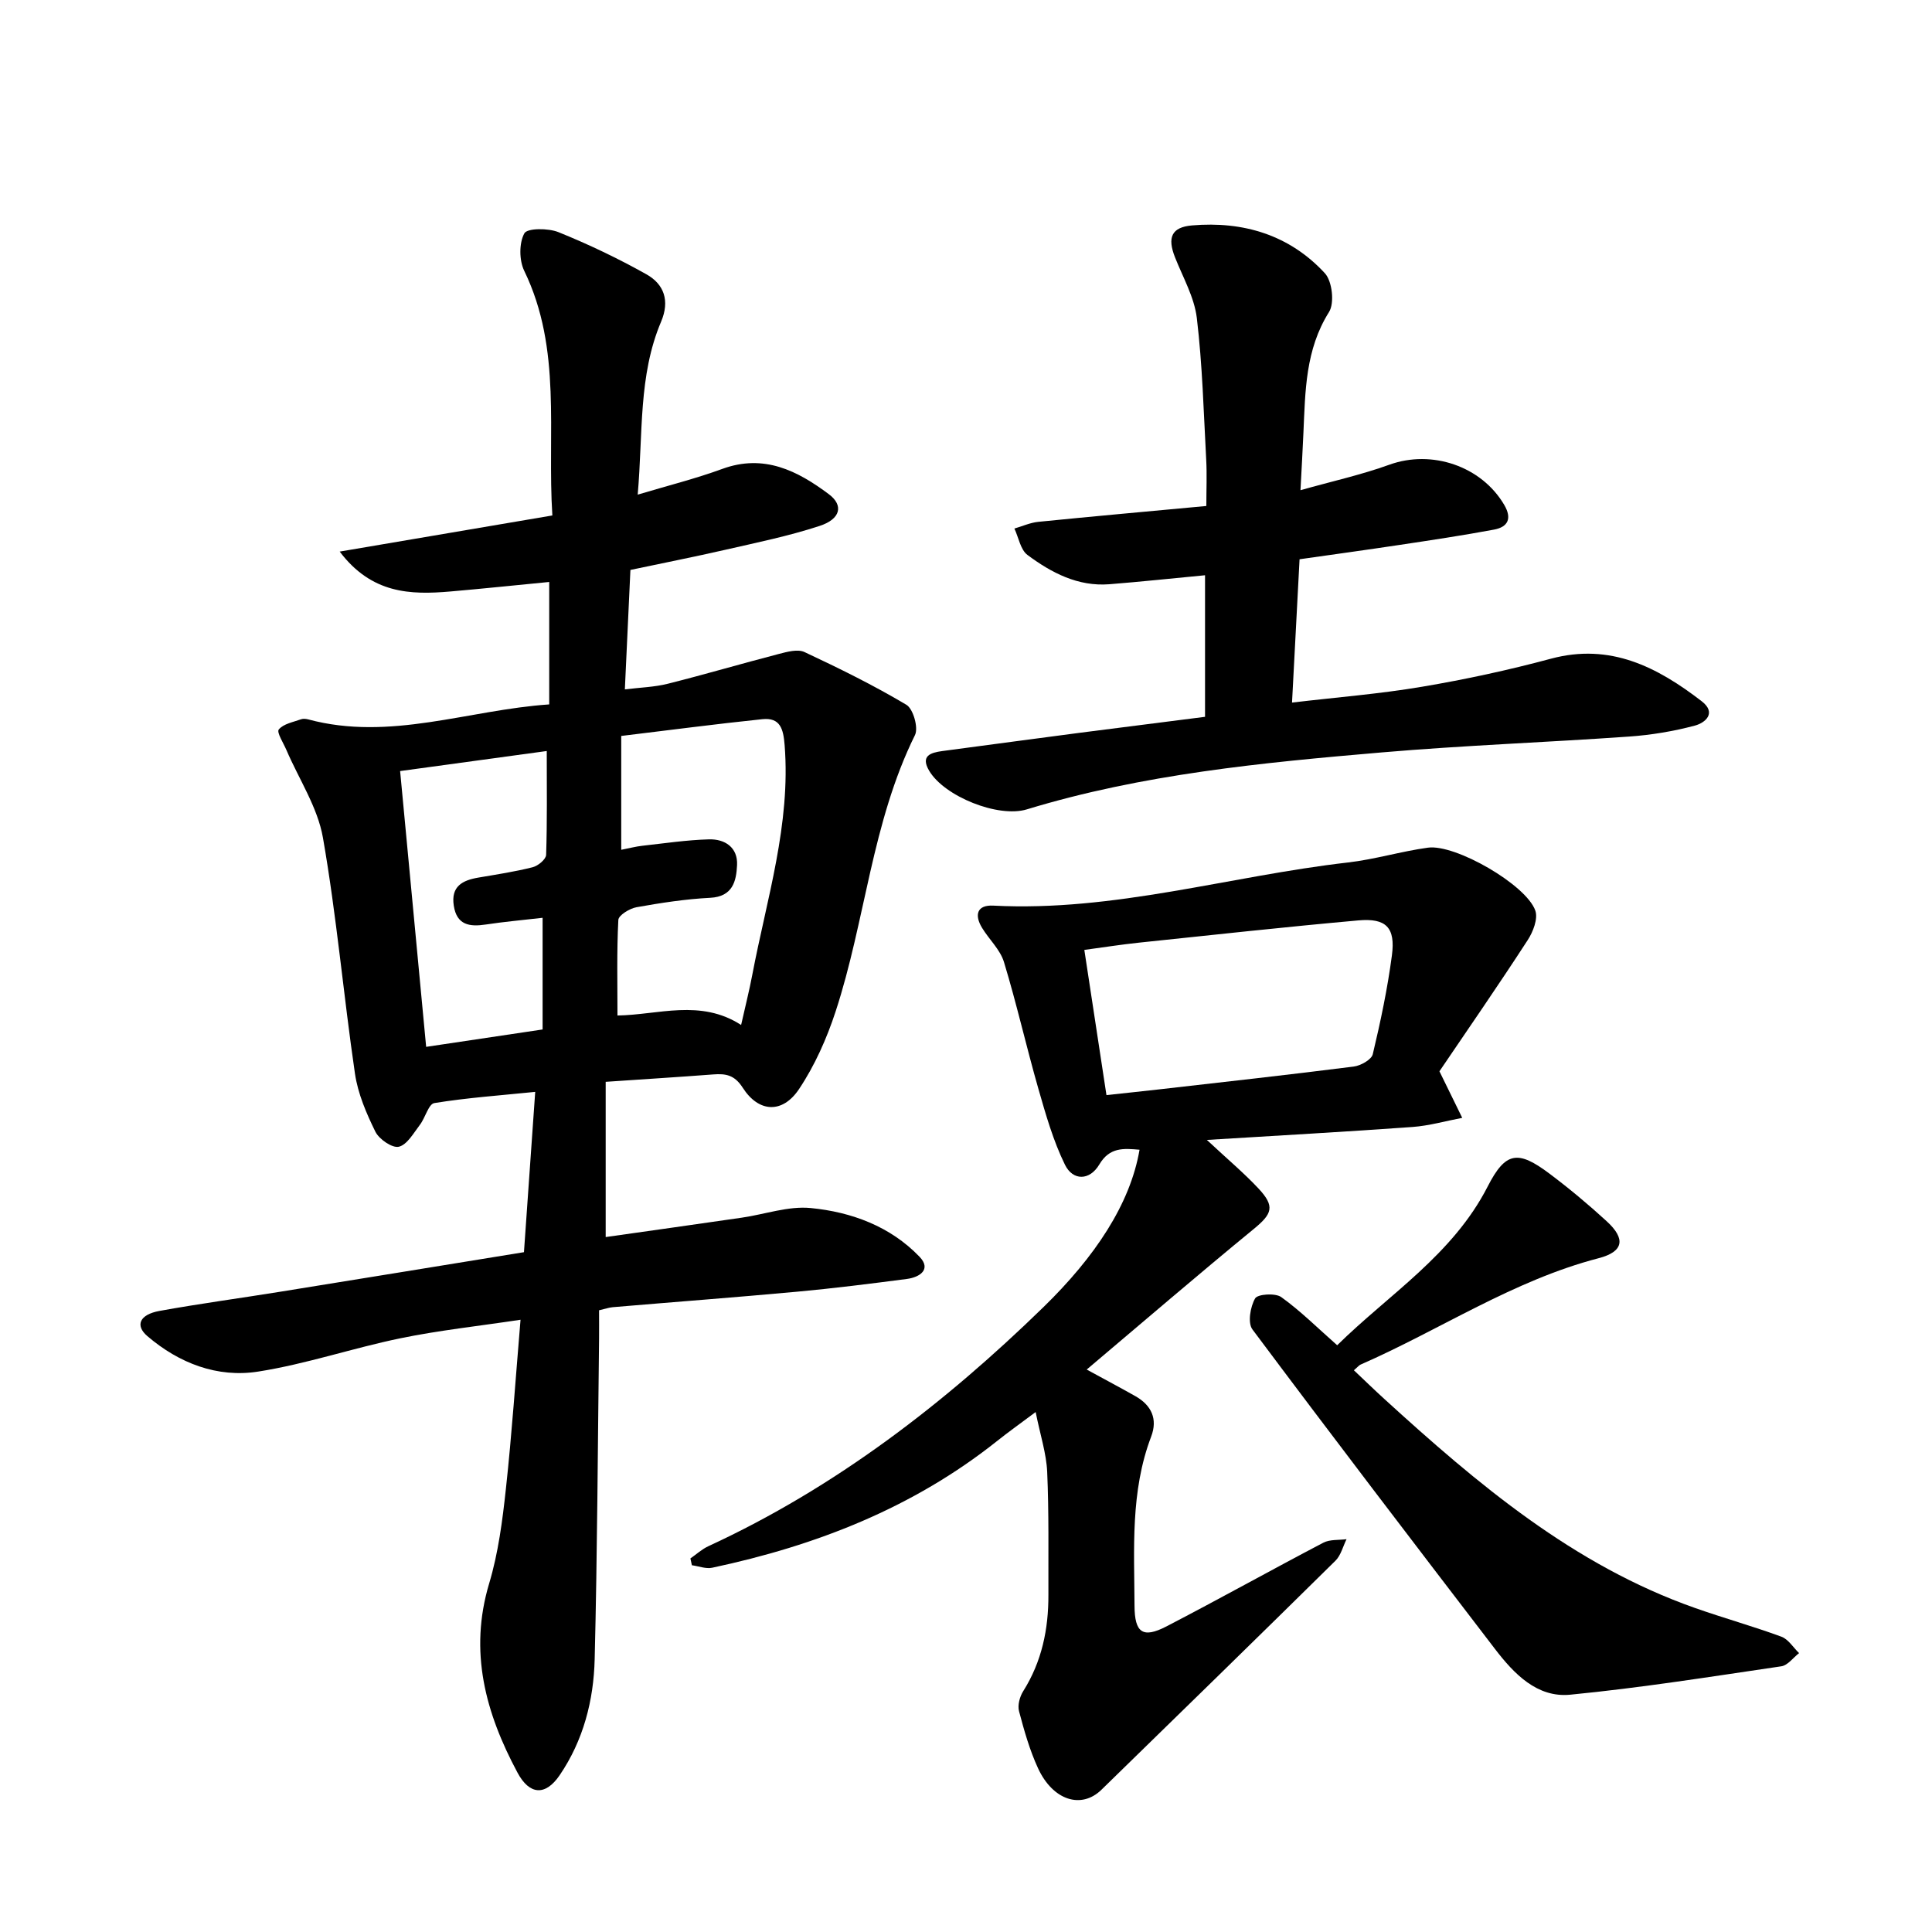
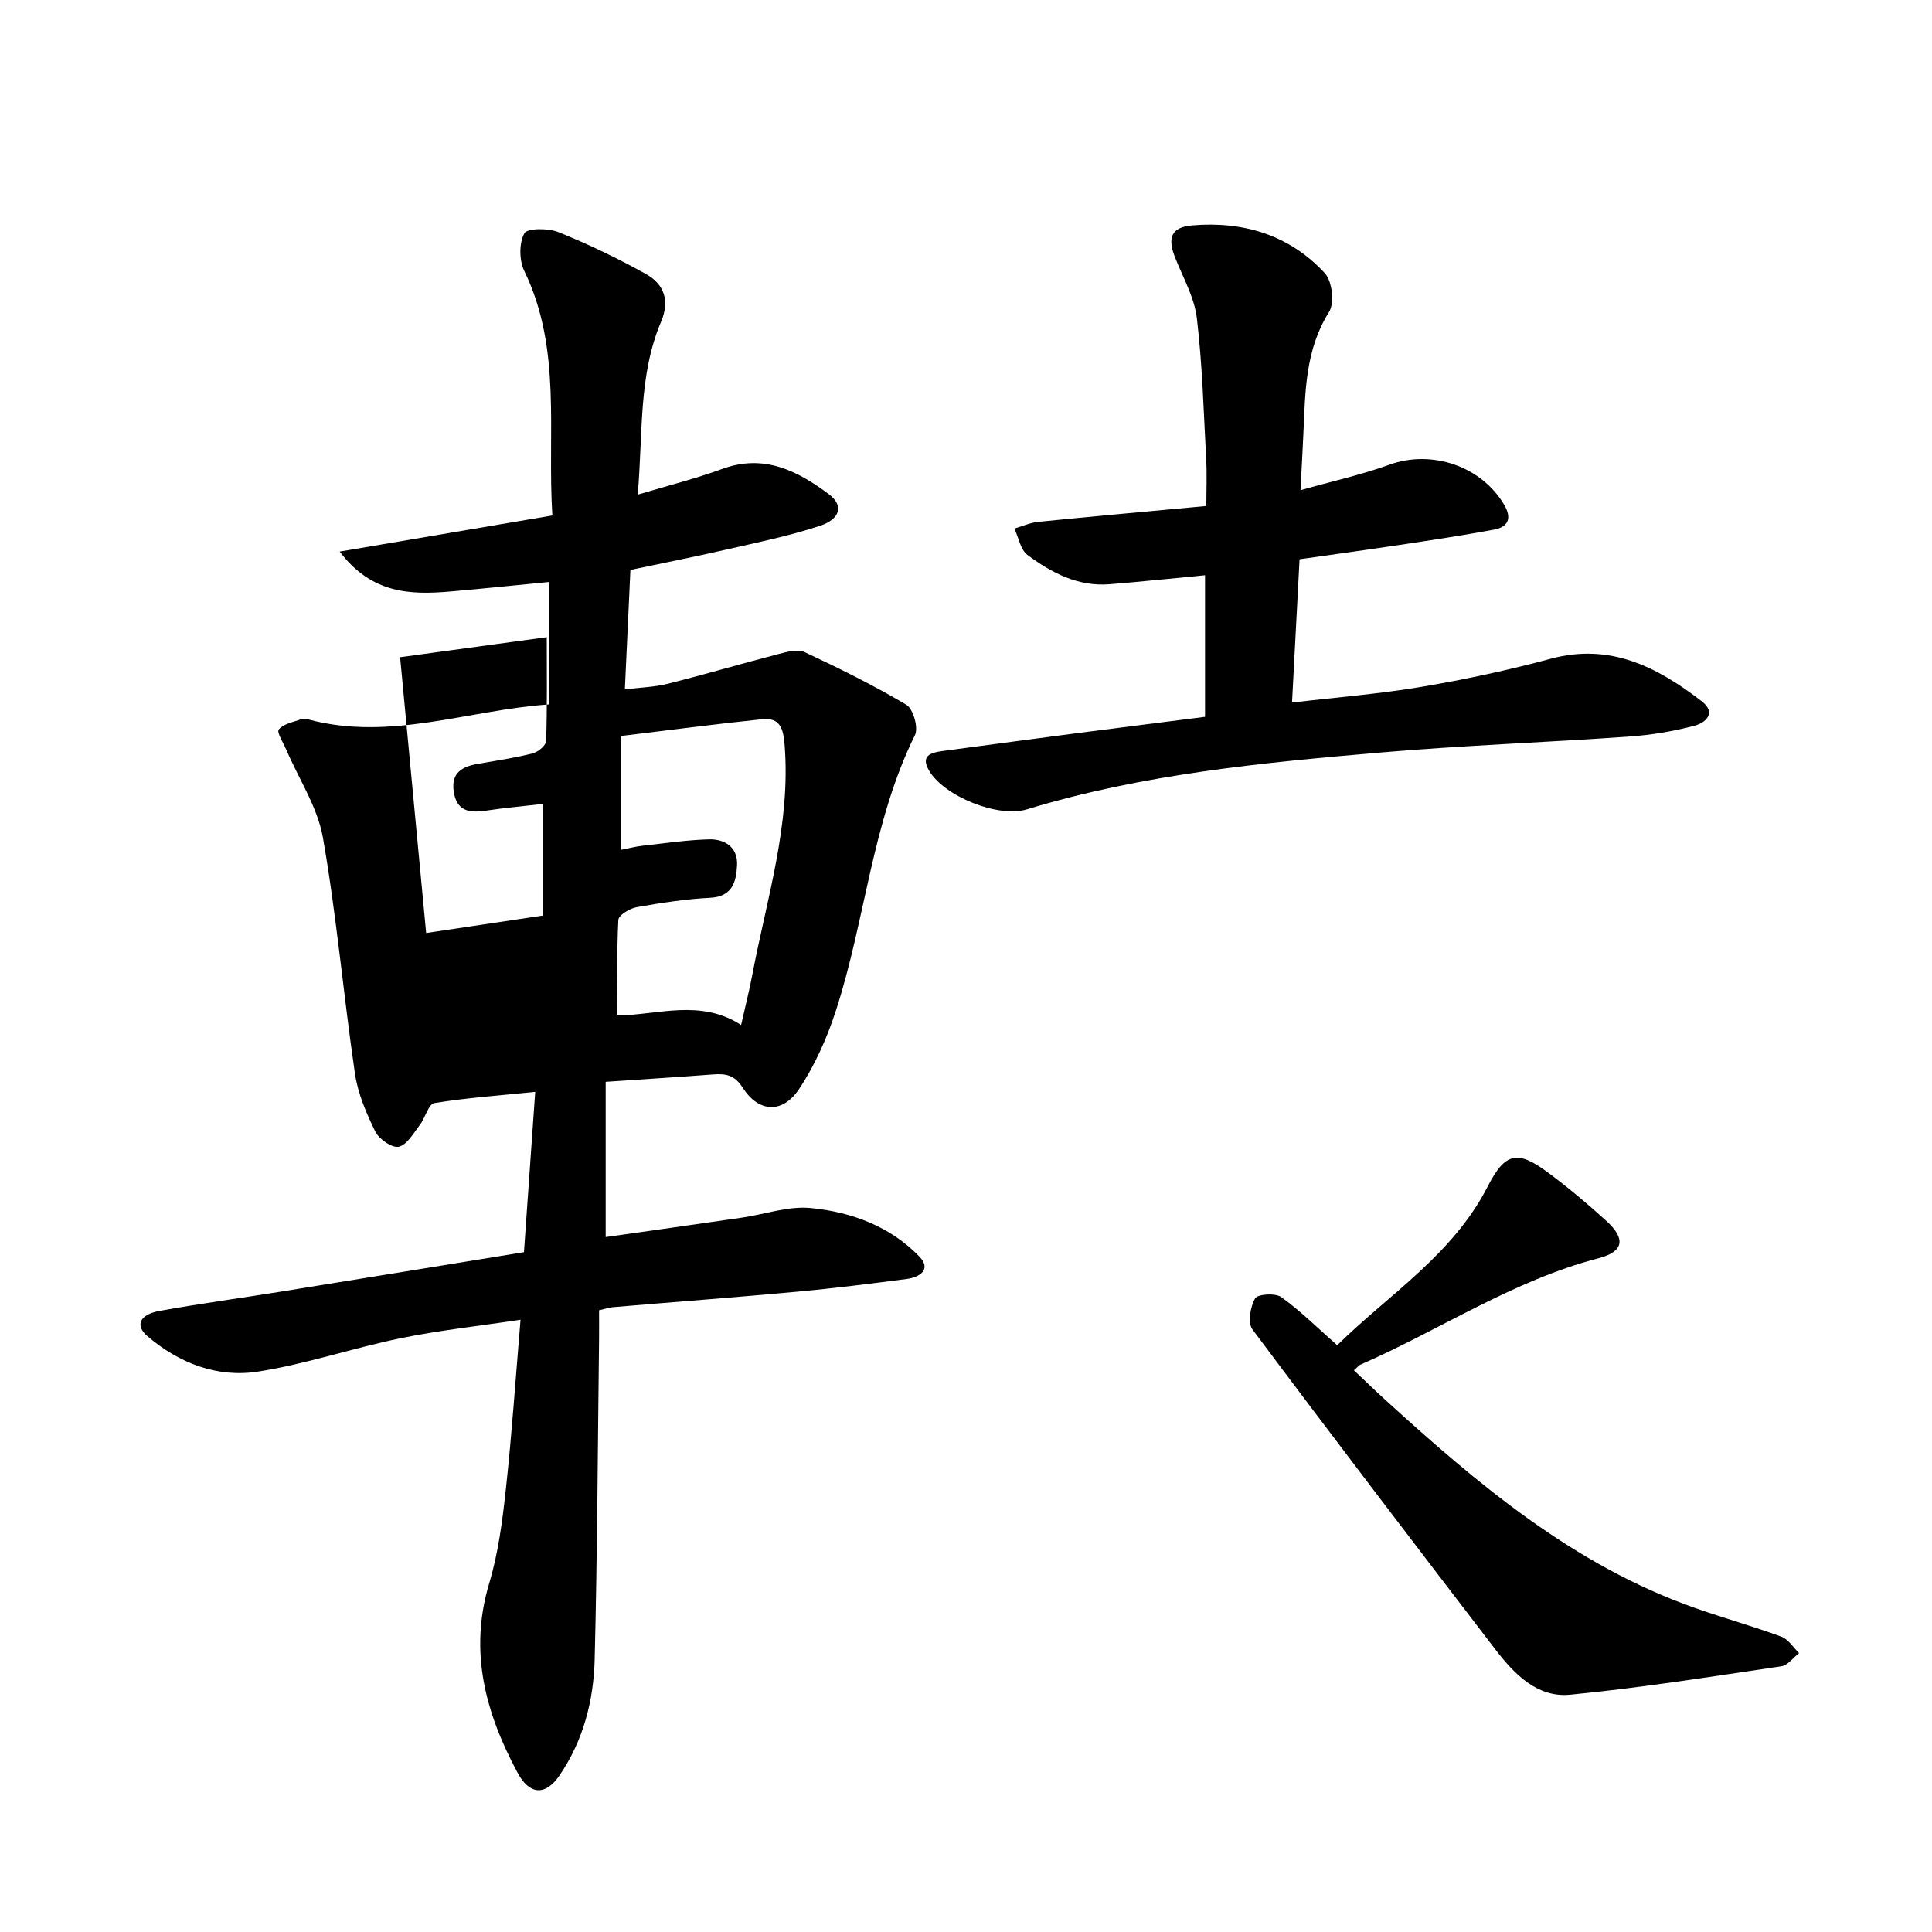
<svg xmlns="http://www.w3.org/2000/svg" enable-background="new 0 0 400 400" viewBox="0 0 400 400">
-   <path d="m125.4 223.98v32.14c9.37-1.33 18.79-2.65 28.21-4.02 4.76-.69 9.59-2.44 14.23-1.99 8.45.82 16.5 3.79 22.55 10.1 2.49 2.6.04 4.23-2.61 4.58-7.56.99-15.13 1.94-22.72 2.64-12.72 1.17-25.47 2.13-38.2 3.21-.79.07-1.57.35-2.83.64 0 2.05.02 4.01 0 5.97-.27 22.1-.36 44.2-.91 66.28-.21 8.53-2.34 16.8-7.25 24.01-2.97 4.36-6.26 4.07-8.72-.52-6.63-12.36-10.11-25.06-5.87-39.2 1.89-6.31 2.75-13 3.46-19.58 1.24-11.36 2-22.78 3.03-35-8.67 1.31-16.83 2.18-24.84 3.83-9.88 2.03-19.53 5.34-29.47 6.9-8.46 1.33-16.38-1.72-22.95-7.34-2.59-2.22-1.6-4.46 2.47-5.21 8.31-1.51 16.69-2.63 25.04-3.98 16.67-2.68 33.33-5.41 50.46-8.19.76-10.82 1.51-21.52 2.33-33.19-7.28.74-14.13 1.22-20.89 2.32-1.2.2-1.87 3.06-3 4.52-1.3 1.7-2.63 4.11-4.35 4.52-1.35.32-4.08-1.55-4.85-3.11-1.87-3.8-3.62-7.88-4.23-12.03-2.38-16.26-3.8-32.67-6.63-48.84-1.1-6.31-4.98-12.13-7.57-18.18-.62-1.45-2.05-3.65-1.57-4.23.97-1.18 2.98-1.52 4.6-2.11.43-.16 1.01-.1 1.48.02 16.96 4.57 33.13-1.96 49.91-3.1 0-8.51 0-16.57 0-25.35-7.04.68-13.75 1.39-20.46 1.97-8.28.71-16.29.5-22.92-8.26 15.06-2.56 29.2-4.96 44.03-7.48-1.11-17.16 2.06-34.4-5.82-50.64-1.06-2.19-1.09-5.74.02-7.77.6-1.1 4.94-1.1 7.05-.25 6.24 2.52 12.35 5.44 18.22 8.73 3.67 2.06 4.88 5.48 3.04 9.82-4.73 11.16-3.73 23.1-4.84 35.8 6.31-1.89 12-3.31 17.49-5.32 8.64-3.17 15.59.36 22.11 5.25 3.06 2.3 2.41 5.12-1.92 6.54-6.42 2.11-13.09 3.47-19.69 4.98-6.43 1.47-12.9 2.74-19.5 4.14-.38 8.19-.75 16.12-1.15 24.73 3.21-.4 6.14-.47 8.9-1.17 7.69-1.93 15.31-4.18 22.99-6.17 1.71-.44 3.89-1.05 5.3-.39 7.17 3.36 14.3 6.87 21.1 10.92 1.41.84 2.52 4.75 1.78 6.26-8.96 18.12-10.26 38.39-16.44 57.25-1.83 5.59-4.31 11.17-7.56 16.04-3.43 5.15-8.36 4.89-11.66-.26-1.71-2.67-3.52-2.96-6.14-2.76-7.24.55-14.49 1-22.24 1.53zm3.22-48.04c1.79-.35 3.06-.69 4.35-.83 4.59-.51 9.19-1.2 13.79-1.33 3.31-.1 6.02 1.66 5.84 5.33-.16 3.3-.87 6.53-5.56 6.77-5.11.26-10.21 1.05-15.25 1.95-1.43.25-3.72 1.66-3.77 2.63-.34 6.57-.18 13.16-.18 19.79 8.46-.13 17.18-3.48 25.6 1.96.88-3.94 1.7-7.13 2.31-10.37 2.99-15.74 7.99-31.18 6.7-47.56-.26-3.35-.9-5.77-4.62-5.38-9.67 1-19.3 2.28-29.21 3.47zm-40.39 40.8c8.5-1.27 16.14-2.41 24.11-3.6 0-7.76 0-15.11 0-23.12-4.24.49-8.01.82-11.75 1.39-3.37.51-6.02.13-6.64-3.9-.62-4.01 1.8-5.26 5.12-5.82 3.75-.64 7.53-1.21 11.21-2.14 1.12-.28 2.76-1.64 2.79-2.56.23-6.92.13-13.86.13-21.5-9.85 1.35-19.89 2.72-30.36 4.15 1.82 19.28 3.58 37.89 5.39 57.1z" />
-   <path d="m298.02 221.8c1.91 3.9 3.31 6.77 4.72 9.64-3.44.65-6.85 1.64-10.32 1.89-13.83 1-27.68 1.76-42.55 2.68 4.26 3.98 7.68 6.84 10.7 10.07 3.46 3.71 2.82 5.24-1.01 8.38-11.51 9.44-22.8 19.15-34.57 29.09 4.01 2.19 7.06 3.8 10.06 5.5 3.35 1.89 4.68 4.73 3.28 8.4-4.32 11.36-3.49 23.22-3.44 34.99.02 5.61 1.71 6.82 6.59 4.3 10.9-5.65 21.62-11.64 32.5-17.34 1.36-.71 3.2-.51 4.81-.73-.75 1.5-1.17 3.35-2.3 4.46-16.09 15.87-32.27 31.64-48.45 47.42-4.16 4.06-10.05 2.22-13.13-4.46-1.73-3.75-2.87-7.79-3.93-11.8-.33-1.23.14-3 .86-4.14 3.86-6.13 5.25-12.85 5.22-19.96-.03-8.48.12-16.96-.25-25.43-.17-3.84-1.43-7.63-2.39-12.41-3.32 2.48-5.71 4.18-8 6.01-17.39 13.83-37.46 21.65-58.96 26.22-1.31.28-2.8-.32-4.21-.51-.1-.47-.21-.94-.31-1.41 1.23-.85 2.37-1.91 3.71-2.53 26.26-12.12 48.88-29.53 69.39-49.51 10.65-10.38 17.96-21.32 19.89-32.58-3.31-.29-6.19-.55-8.32 3.04-2.03 3.42-5.49 3.39-7.12.07-2.43-4.95-3.97-10.38-5.5-15.71-2.5-8.72-4.49-17.58-7.13-26.26-.78-2.57-3.07-4.67-4.53-7.07-1.63-2.67-1.08-4.79 2.33-4.61 25 1.3 48.92-6.12 73.4-8.93 5.57-.64 11.02-2.31 16.58-3.07 5.68-.78 20.37 7.69 22.23 13.03.59 1.67-.46 4.4-1.58 6.11-6.13 9.45-12.54 18.71-18.27 27.16zm-68.94 4.93c3.92-.43 7.34-.78 10.76-1.17 13.48-1.54 26.97-3.03 40.43-4.74 1.45-.18 3.68-1.43 3.95-2.56 1.61-6.75 3.05-13.58 3.96-20.46.76-5.76-1.19-7.76-6.96-7.24-15.16 1.36-30.3 3.02-45.44 4.61-3.69.39-7.36.97-11.28 1.5 1.56 10.27 3.01 19.76 4.58 30.06z" />
+   <path d="m125.4 223.98v32.14c9.37-1.33 18.79-2.65 28.21-4.02 4.76-.69 9.59-2.44 14.23-1.99 8.45.82 16.5 3.79 22.55 10.1 2.49 2.6.04 4.23-2.61 4.58-7.56.99-15.13 1.94-22.72 2.64-12.72 1.17-25.47 2.13-38.2 3.21-.79.07-1.57.35-2.83.64 0 2.05.02 4.01 0 5.97-.27 22.1-.36 44.2-.91 66.28-.21 8.53-2.34 16.8-7.25 24.01-2.97 4.36-6.26 4.07-8.72-.52-6.63-12.36-10.11-25.06-5.87-39.2 1.89-6.31 2.75-13 3.46-19.58 1.24-11.36 2-22.78 3.03-35-8.67 1.31-16.83 2.18-24.84 3.83-9.88 2.03-19.53 5.34-29.47 6.9-8.46 1.33-16.38-1.72-22.95-7.34-2.59-2.22-1.6-4.46 2.47-5.21 8.31-1.51 16.69-2.63 25.04-3.98 16.67-2.68 33.33-5.41 50.46-8.19.76-10.82 1.51-21.52 2.33-33.19-7.28.74-14.13 1.22-20.89 2.32-1.2.2-1.87 3.06-3 4.52-1.3 1.7-2.63 4.11-4.35 4.52-1.35.32-4.08-1.55-4.85-3.11-1.87-3.8-3.62-7.88-4.23-12.03-2.38-16.26-3.8-32.67-6.63-48.84-1.1-6.31-4.98-12.13-7.57-18.18-.62-1.45-2.05-3.65-1.57-4.23.97-1.18 2.98-1.52 4.6-2.11.43-.16 1.01-.1 1.48.02 16.96 4.57 33.13-1.96 49.91-3.1 0-8.51 0-16.57 0-25.35-7.04.68-13.75 1.39-20.46 1.97-8.28.71-16.29.5-22.92-8.26 15.06-2.56 29.2-4.96 44.03-7.48-1.11-17.16 2.06-34.4-5.82-50.64-1.06-2.19-1.09-5.74.02-7.77.6-1.1 4.94-1.1 7.05-.25 6.24 2.52 12.35 5.44 18.22 8.73 3.67 2.06 4.88 5.48 3.04 9.82-4.73 11.16-3.73 23.1-4.84 35.8 6.31-1.89 12-3.31 17.49-5.32 8.64-3.17 15.59.36 22.11 5.25 3.06 2.3 2.41 5.12-1.92 6.54-6.42 2.11-13.09 3.47-19.69 4.98-6.43 1.47-12.9 2.74-19.5 4.14-.38 8.19-.75 16.12-1.15 24.73 3.21-.4 6.14-.47 8.9-1.17 7.69-1.93 15.31-4.18 22.99-6.17 1.71-.44 3.89-1.05 5.3-.39 7.17 3.36 14.3 6.87 21.1 10.92 1.41.84 2.52 4.75 1.78 6.26-8.96 18.12-10.26 38.39-16.44 57.25-1.83 5.59-4.31 11.17-7.56 16.04-3.43 5.15-8.36 4.89-11.66-.26-1.71-2.67-3.52-2.96-6.14-2.76-7.24.55-14.49 1-22.24 1.53zm3.22-48.04c1.79-.35 3.06-.69 4.35-.83 4.59-.51 9.19-1.2 13.79-1.33 3.31-.1 6.02 1.66 5.84 5.33-.16 3.3-.87 6.53-5.56 6.77-5.11.26-10.21 1.05-15.25 1.95-1.43.25-3.72 1.66-3.77 2.63-.34 6.57-.18 13.16-.18 19.79 8.46-.13 17.18-3.48 25.6 1.96.88-3.94 1.7-7.13 2.31-10.37 2.99-15.74 7.99-31.18 6.7-47.56-.26-3.35-.9-5.77-4.62-5.38-9.67 1-19.3 2.28-29.21 3.47m-40.39 40.8c8.5-1.27 16.14-2.41 24.11-3.6 0-7.76 0-15.11 0-23.12-4.24.49-8.01.82-11.75 1.39-3.37.51-6.02.13-6.64-3.9-.62-4.01 1.8-5.26 5.12-5.82 3.75-.64 7.53-1.21 11.21-2.14 1.12-.28 2.76-1.64 2.79-2.56.23-6.92.13-13.86.13-21.5-9.85 1.35-19.89 2.72-30.36 4.15 1.82 19.28 3.58 37.89 5.39 57.1z" />
  <path d="m249.49 148.41c0-9.86 0-19.43 0-29.31-6.73.64-13.26 1.34-19.81 1.86-6.5.51-11.99-2.37-16.95-6.06-1.45-1.08-1.83-3.6-2.71-5.47 1.65-.48 3.27-1.22 4.95-1.39 11.37-1.14 22.75-2.16 34.79-3.28 0-3.44.14-6.55-.03-9.64-.53-9.77-.78-19.58-1.94-29.28-.52-4.31-2.88-8.41-4.52-12.57-1.61-4.08-.75-6.23 3.53-6.6 10.61-.91 20.19 1.97 27.5 9.9 1.52 1.65 2.03 6.17.86 8.03-4.91 7.81-4.91 16.38-5.3 24.99-.16 3.6-.36 7.21-.61 11.9 6.51-1.84 12.6-3.18 18.41-5.28 8.75-3.16 19.04.26 23.78 8.33 1.64 2.8.78 4.57-2.12 5.11-6.49 1.21-13.03 2.19-19.56 3.17-6.83 1.03-13.68 1.97-20.7 2.97-.52 9.92-1.01 19.16-1.56 29.67 9.38-1.11 18.22-1.8 26.93-3.28 8.96-1.51 17.88-3.44 26.66-5.8 12.31-3.31 22.02 1.72 31.21 8.79 3.17 2.44.77 4.48-1.4 5.06-4.44 1.18-9.05 1.95-13.64 2.27-17.06 1.2-34.16 1.82-51.19 3.28-24.76 2.12-49.52 4.49-73.47 11.79-5.95 1.81-17.1-2.69-20.23-8-1.82-3.09.29-3.74 2.71-4.07 9.53-1.27 19.06-2.55 28.6-3.8 8.54-1.08 17.06-2.17 25.81-3.29z" />
  <path d="m276.85 278.52c10.71-10.55 23.92-18.71 31.16-32.87 3.71-7.26 6.29-7.54 12.78-2.67 4.1 3.08 8.07 6.39 11.85 9.86 4 3.66 3.52 6.31-1.67 7.66-17.68 4.6-32.81 14.82-49.29 22.03-.28.12-.5.41-1.37 1.17 2.12 2 4.18 4.01 6.3 5.94 19.31 17.61 39.17 34.42 64.34 43.28 5.92 2.09 11.98 3.77 17.87 5.94 1.44.53 2.45 2.23 3.66 3.4-1.22.94-2.35 2.54-3.68 2.73-14.55 2.14-29.09 4.46-43.72 5.88-6.84.66-11.61-4.32-15.53-9.43-16.85-21.99-33.67-44.01-50.25-66.2-1.01-1.35-.44-4.69.56-6.42.52-.9 4.19-1.15 5.41-.27 4 2.87 7.52 6.39 11.58 9.97z" />
</svg>